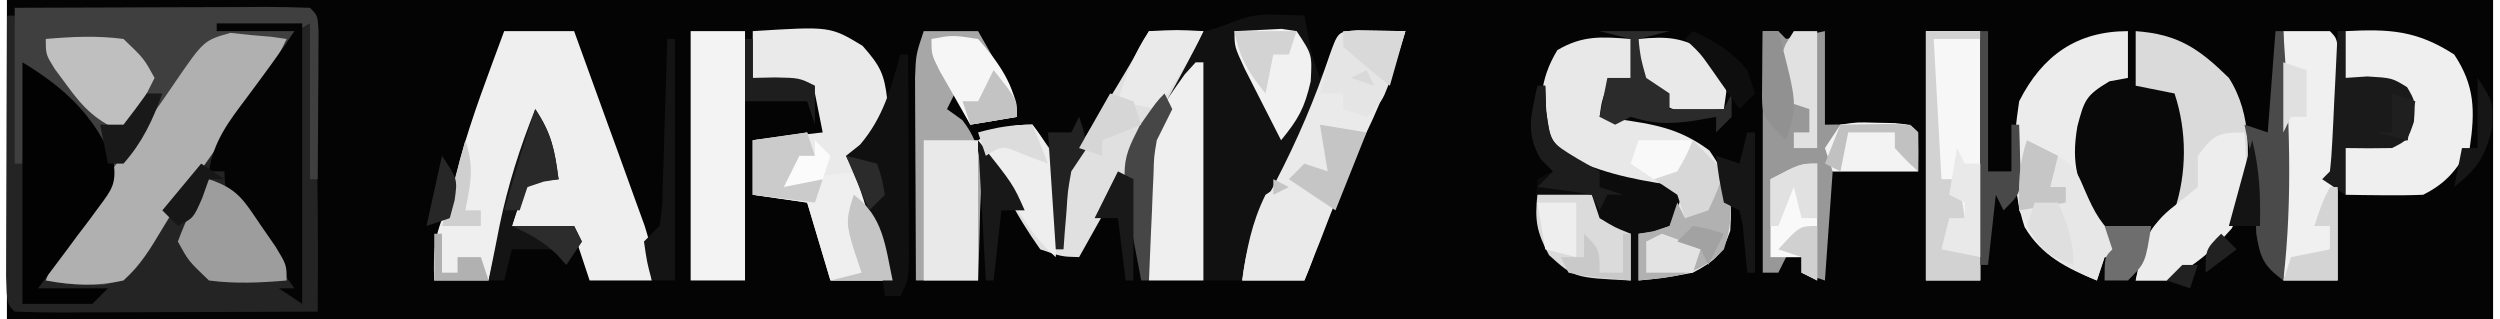
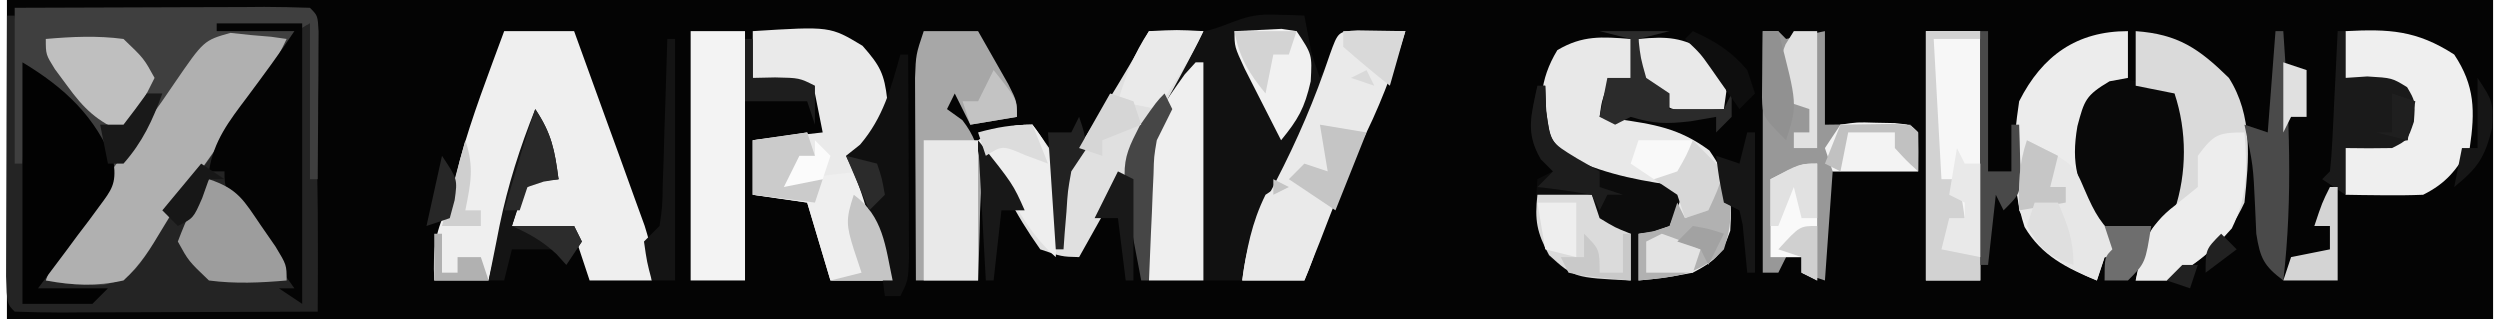
<svg xmlns="http://www.w3.org/2000/svg" width="180px" height="23px" viewBox="0 0 179 23">
  <rect x="0" y="0" width="179" height="23" fill="#808080" stroke="none" />
  <g id="surface1">
    <path style=" stroke:none;fill-rule:nonzero;fill:rgb(1.569%,1.569%,1.569%);fill-opacity:1;" d="M 0 0 C 59.07 0 118.141 0 179 0 C 179 7.59 179 15.18 179 23 C 119.93 23 60.859 23 0 23 C 0 15.41 0 7.82 0 0 Z M 0 0 " />
    <path style=" stroke:none;fill-rule:nonzero;fill:rgb(6.667%,6.667%,6.667%);fill-opacity:1;" d="M 91.004 1.051 C 91.68 1.066 91.68 1.066 92.375 1.082 C 92.891 1.102 92.891 1.102 93.414 1.121 C 93.496 1.551 93.578 1.977 93.66 2.418 C 93.953 3.973 93.953 3.973 94.535 5.609 C 95.09 4.5 95.641 3.387 96.211 2.242 C 97.688 2.242 99.164 2.242 100.688 2.242 C 99.797 5.172 98.766 7.883 97.355 10.598 C 96.27 12.801 95.422 15.102 94.535 17.391 C 94.164 18.316 93.797 19.242 93.414 20.195 C 89.723 20.195 86.031 20.195 82.227 20.195 C 82.211 17.766 82.211 17.766 82.191 15.285 C 82.188 14.781 82.184 14.273 82.176 13.75 C 82.176 13.348 82.176 12.941 82.172 12.527 C 82.168 11.91 82.168 11.91 82.164 11.277 C 82.23 10.07 82.457 9.016 82.789 7.855 C 82.57 8.293 82.355 8.734 82.133 9.188 C 80.57 12.352 78.984 15.473 77.195 18.512 C 75.945 18.48 75.945 18.48 74.398 17.953 C 73.457 16.621 72.719 15.422 71.984 13.988 C 71.785 13.617 71.582 13.246 71.375 12.863 C 70.883 11.945 70.402 11.023 69.922 10.098 C 71.402 9.277 72.102 8.977 73.836 8.977 C 75.062 10.66 75.062 10.66 76.074 12.34 C 78.207 9.02 80.312 5.699 82.227 2.242 C 83.34 2.281 84.449 2.316 85.559 2.352 C 87.656 2.152 88.727 0.984 91.004 1.051 Z M 91.004 1.051 " />
    <path style=" stroke:none;fill-rule:nonzero;fill:rgb(14.118%,14.118%,14.118%);fill-opacity:1;" d="M 0 1.121 C 0.184 1.121 0.371 1.121 0.559 1.121 C 0.594 1.645 0.629 2.164 0.664 2.699 C 0.93 4.57 0.93 4.57 2.414 5.363 C 3.156 5.762 3.156 5.762 3.914 6.172 C 7.727 10.539 7.727 10.539 7.832 12.902 C 7.051 14.258 6.273 15.445 5.348 16.688 C 5.105 17.027 4.863 17.363 4.613 17.711 C 4.016 18.543 3.406 19.371 2.797 20.195 C 4.84 20.457 6.453 20.352 8.391 19.633 C 10.145 17.758 11.414 15.629 12.734 13.438 C 13.969 11.48 15.363 9.641 16.746 7.785 C 18.766 5.047 18.766 5.047 20.695 2.242 C 18.852 2.242 17.004 2.242 15.102 2.242 C 15.102 2.059 15.102 1.875 15.102 1.684 C 17.316 1.684 19.535 1.684 21.816 1.684 C 21.914 3.355 22.004 5.023 22.094 6.695 C 22.121 7.152 22.148 7.605 22.176 8.074 C 22.43 12.863 22.398 17.648 22.375 22.438 C 19.277 22.453 16.184 22.465 13.086 22.469 C 12.031 22.473 10.977 22.477 9.922 22.48 C 8.41 22.488 6.898 22.492 5.387 22.492 C 4.91 22.496 4.438 22.5 3.949 22.504 C 2.82 22.504 1.688 22.473 0.559 22.438 C 0 21.879 0 21.879 -0.062 19.91 C -0.062 19.035 -0.059 18.16 -0.055 17.281 C -0.055 16.824 -0.055 16.363 -0.051 15.891 C -0.051 14.414 -0.043 12.941 -0.035 11.465 C -0.031 10.469 -0.031 9.469 -0.027 8.473 C -0.02 6.023 -0.012 3.57 0 1.121 Z M 0 1.121 " />
    <path style=" stroke:none;fill-rule:nonzero;fill:rgb(24.706%,24.706%,24.706%);fill-opacity:1;" d="M 0.559 0.562 C 3.578 0.547 6.594 0.535 9.609 0.531 C 10.637 0.527 11.664 0.523 12.691 0.52 C 14.164 0.512 15.637 0.508 17.109 0.508 C 17.574 0.504 18.035 0.5 18.512 0.496 C 19.613 0.496 20.715 0.527 21.816 0.562 C 22.375 1.121 22.375 1.121 22.438 2.266 C 22.438 2.758 22.434 3.25 22.43 3.754 C 22.43 4.285 22.426 4.812 22.426 5.359 C 22.418 6.195 22.418 6.195 22.41 7.047 C 22.406 7.605 22.406 8.164 22.402 8.742 C 22.395 10.129 22.387 11.516 22.375 12.902 C 22.191 12.902 22.004 12.902 21.816 12.902 C 21.816 9.199 21.816 5.496 21.816 1.684 C 20.383 2.402 20.262 3.059 19.578 4.488 C 19.074 5.242 18.551 5.984 18.016 6.719 C 17.711 7.141 17.406 7.559 17.094 7.992 C 16.434 8.891 15.777 9.789 15.117 10.688 C 13.367 13.078 11.762 15.477 10.242 18.02 C 9.176 19.598 8.785 20.105 6.914 20.527 C 5.492 20.543 4.195 20.449 2.797 20.195 C 3.434 18.145 4.375 16.801 5.734 15.18 C 7.164 13.383 7.164 13.383 7.062 11.078 C 6.152 9.535 5.234 8.492 3.914 7.293 C 3.547 6.738 3.176 6.184 2.797 5.609 C 1.457 6.953 1.488 7.48 1.328 9.328 C 1.285 9.785 1.246 10.242 1.203 10.715 C 1.16 11.242 1.16 11.242 1.117 11.781 C 0.934 11.781 0.75 11.781 0.559 11.781 C 0.559 8.078 0.559 4.375 0.559 0.562 Z M 0.559 0.562 " />
    <path style=" stroke:none;fill-rule:nonzero;fill:rgb(93.725%,93.725%,93.725%);fill-opacity:1;" d="M 35.801 2.242 C 37.461 2.242 39.121 2.242 40.836 2.242 C 41.637 4.438 42.434 6.633 43.223 8.832 C 43.496 9.578 43.766 10.324 44.039 11.07 C 44.43 12.145 44.816 13.219 45.203 14.297 C 45.438 14.941 45.672 15.59 45.914 16.254 C 46.43 17.953 46.43 17.953 46.43 20.195 C 44.953 20.195 43.477 20.195 41.953 20.195 C 41.582 19.086 41.215 17.973 40.836 16.828 C 39.359 16.645 37.883 16.461 36.359 16.27 C 36.73 15.156 37.098 14.047 37.477 12.902 C 38.215 12.902 38.953 12.902 39.715 12.902 C 39.348 11.793 38.977 10.68 38.598 9.535 C 36.449 12.766 35.578 16.449 34.68 20.195 C 33.391 20.195 32.098 20.195 30.766 20.195 C 30.66 17.902 30.828 16.59 31.883 14.586 C 32.129 13.57 32.371 12.555 32.609 11.539 C 33.473 8.383 34.672 5.316 35.801 2.242 Z M 35.801 2.242 " />
    <path style=" stroke:none;fill-rule:nonzero;fill:rgb(91.765%,91.765%,91.765%);fill-opacity:1;" d="M 53.699 2.242 C 59.27 1.891 59.27 1.891 61.602 3.297 C 62.852 4.715 63.176 5.301 63.383 7.188 C 63.172 9.363 62.445 10.211 60.973 11.781 C 61.227 12.336 61.48 12.891 61.742 13.465 C 62.688 15.664 63.238 17.863 63.77 20.195 C 62.293 20.195 60.816 20.195 59.293 20.195 C 58.738 18.344 58.188 16.492 57.617 14.586 C 56.324 14.398 55.031 14.215 53.699 14.023 C 53.699 12.73 53.699 11.434 53.699 10.098 C 56.191 9.82 56.191 9.82 58.734 9.535 C 58.551 8.609 58.363 7.684 58.176 6.73 C 56.699 6.363 55.223 5.992 53.699 5.609 C 53.699 4.5 53.699 3.387 53.699 2.242 Z M 53.699 2.242 " />
    <path style=" stroke:none;fill-rule:nonzero;fill:rgb(69.02%,69.02%,69.02%);fill-opacity:1;" d="M 16.094 2.367 C 16.816 2.445 16.816 2.445 17.551 2.523 C 18.039 2.566 18.527 2.605 19.031 2.648 C 19.578 2.727 19.578 2.727 20.137 2.805 C 19.398 4.363 18.578 5.754 17.578 7.156 C 17.301 7.551 17.02 7.945 16.734 8.352 C 16.129 9.199 15.523 10.047 14.914 10.891 C 13.605 12.719 12.344 14.523 11.191 16.457 C 10.336 17.891 9.625 19.074 8.391 20.195 C 6.441 20.637 4.754 20.551 2.797 20.195 C 3.5 18.277 4.297 16.711 5.496 15.066 C 5.809 14.641 6.117 14.211 6.434 13.773 C 6.758 13.336 7.078 12.898 7.41 12.445 C 7.883 11.801 7.883 11.801 8.363 11.141 C 8.988 10.277 9.621 9.418 10.258 8.562 C 10.879 7.715 11.48 6.855 12.066 5.98 C 14.172 2.91 14.172 2.91 16.094 2.367 Z M 16.094 2.367 " />
    <path style=" stroke:none;fill-rule:nonzero;fill:rgb(90.98%,90.98%,90.98%);fill-opacity:1;" d="M 116.91 2.805 C 116.91 3.73 116.91 4.656 116.91 5.609 C 116.355 5.793 115.801 5.98 115.23 6.172 C 114.82 7.301 114.82 7.301 114.672 8.414 C 115.082 8.465 115.496 8.512 115.918 8.562 C 118.566 8.945 120.391 9.215 122.574 10.832 C 123.996 12.879 124.25 14.164 124.078 16.617 C 123.488 18.34 122.988 18.789 121.383 19.633 C 119.285 20.02 119.285 20.02 117.469 20.195 C 117.469 19.086 117.469 17.973 117.469 16.828 C 118.207 16.645 118.945 16.461 119.707 16.27 C 119.891 15.527 120.074 14.789 120.266 14.023 C 119.812 13.93 119.363 13.832 118.895 13.734 C 112.332 12.242 112.332 12.242 110.758 10.098 C 110.266 7.66 110.328 5.75 111.629 3.609 C 113.453 2.531 114.832 2.645 116.91 2.805 Z M 116.91 2.805 " />
    <path style=" stroke:none;fill-rule:nonzero;fill:rgb(59.608%,59.608%,59.608%);fill-opacity:1;" d="M 126.418 2.242 C 126.789 2.242 127.156 2.242 127.539 2.242 C 127.723 2.43 127.906 2.613 128.098 2.805 C 129.02 2.621 129.941 2.434 130.895 2.242 C 130.895 4.465 130.895 6.688 130.895 8.977 C 132.398 8.957 132.398 8.957 133.934 8.941 C 134.973 8.93 136.012 8.934 137.047 8.977 C 137.605 9.535 137.605 9.535 137.605 12.34 C 135.574 12.34 133.547 12.34 131.453 12.34 C 131.27 14.934 131.082 17.523 130.895 20.195 C 130.34 20.012 129.785 19.824 129.215 19.633 C 129.215 19.266 129.215 18.895 129.215 18.512 C 128.848 18.512 128.477 18.512 128.098 18.512 C 127.914 18.883 127.727 19.254 127.539 19.633 C 127.168 19.633 126.801 19.633 126.418 19.633 C 126.418 13.895 126.418 8.156 126.418 2.242 Z M 126.418 2.242 " />
    <path style=" stroke:none;fill-rule:nonzero;fill:rgb(65.49%,65.49%,65.49%);fill-opacity:1;" d="M 66.008 2.242 C 67.297 2.242 68.59 2.242 69.922 2.242 C 70.391 3.059 70.855 3.879 71.32 4.699 C 71.578 5.152 71.84 5.609 72.105 6.078 C 72.719 7.293 72.719 7.293 72.719 8.414 C 71.609 8.602 70.504 8.785 69.363 8.977 C 68.992 8.234 68.625 7.496 68.242 6.73 C 68.059 7.102 67.875 7.473 67.684 7.855 C 68.051 8.117 68.418 8.379 68.793 8.652 C 70.457 10.785 70.168 12.66 70.062 15.285 C 70.051 15.758 70.043 16.23 70.031 16.715 C 70.004 17.875 69.965 19.035 69.922 20.195 C 68.445 20.195 66.969 20.195 65.445 20.195 C 65.434 17.91 65.422 15.625 65.418 13.336 C 65.414 12.559 65.41 11.781 65.406 11.004 C 65.398 9.887 65.395 8.77 65.391 7.648 C 65.391 6.977 65.387 6.305 65.383 5.609 C 65.445 3.926 65.445 3.926 66.008 2.242 Z M 66.008 2.242 " />
    <path style=" stroke:none;fill-rule:nonzero;fill:rgb(91.765%,91.765%,91.765%);fill-opacity:1;" d="M 97.246 2.188 C 98.395 2.207 99.539 2.227 100.688 2.242 C 99.797 5.172 98.766 7.883 97.355 10.598 C 96.27 12.801 95.422 15.102 94.535 17.391 C 94.164 18.324 93.789 19.262 93.414 20.195 C 91.938 20.195 90.461 20.195 88.941 20.195 C 89.25 17.469 90.07 15.492 91.352 13.078 C 92.902 10.098 94.176 7.129 95.246 3.934 C 95.848 2.262 95.848 2.262 97.246 2.188 Z M 97.246 2.188 " />
    <path style=" stroke:none;fill-rule:nonzero;fill:rgb(3.529%,3.529%,3.529%);fill-opacity:1;" d="M 154.109 5.996 C 156.066 6.73 156.066 6.73 156.871 7.645 C 157.516 10.379 157.594 12.586 156.414 15.109 C 155.508 16.27 155.508 16.27 154.387 16.828 C 153.777 17.914 153.777 17.914 153.27 19.074 C 153.086 19.445 152.898 19.812 152.711 20.195 C 152.156 20.195 151.602 20.195 151.031 20.195 C 151.031 18.512 151.031 18.512 151.59 17.953 C 151.336 17.617 151.082 17.281 150.82 16.934 C 148.793 14.195 148.793 14.195 148.793 11.781 C 148.055 11.594 147.316 11.41 146.555 11.219 C 147.293 11.219 148.031 11.219 148.793 11.219 C 148.746 10.805 148.703 10.387 148.652 9.957 C 148.793 8.414 148.793 8.414 149.844 7.152 C 151.797 5.539 151.797 5.539 154.109 5.996 Z M 154.109 5.996 " />
    <path style=" stroke:none;fill-rule:nonzero;fill:rgb(87.843%,87.843%,87.843%);fill-opacity:1;" d="M 82.227 2.242 C 83.52 2.242 84.812 2.242 86.145 2.242 C 85.422 3.715 84.668 5.16 83.871 6.59 C 83.633 7.023 83.391 7.453 83.145 7.895 C 81.164 11.438 79.18 14.977 77.195 18.512 C 75.945 18.48 75.945 18.48 74.398 17.953 C 73.457 16.621 72.719 15.422 71.984 13.988 C 71.785 13.617 71.582 13.246 71.375 12.863 C 70.883 11.945 70.402 11.023 69.922 10.098 C 71.402 9.277 72.102 8.977 73.836 8.977 C 75.062 10.66 75.062 10.66 76.074 12.34 C 78.207 9.02 80.312 5.699 82.227 2.242 Z M 82.227 2.242 " />
    <path style=" stroke:none;fill-rule:nonzero;fill:rgb(85.49%,85.49%,85.49%);fill-opacity:1;" d="M 153.27 2.242 C 156.316 2.461 157.816 3.488 159.98 5.609 C 161.715 8.336 161.434 11.473 161.102 14.586 C 159.824 17.336 158.152 18.758 155.508 20.195 C 154.77 20.195 154.031 20.195 153.27 20.195 C 154.176 16.41 154.176 16.41 156.066 15.145 C 156.961 12.453 156.969 9.445 156.066 6.73 C 155.145 6.547 154.219 6.363 153.27 6.172 C 153.27 4.875 153.27 3.578 153.27 2.242 Z M 153.27 2.242 " />
    <path style=" stroke:none;fill-rule:nonzero;fill:rgb(92.549%,92.549%,92.549%);fill-opacity:1;" d="M 152.711 2.242 C 152.711 3.355 152.711 4.465 152.711 5.609 C 152.27 5.691 151.832 5.773 151.383 5.855 C 149.668 6.875 149.57 7.219 149.074 9.082 C 148.598 11.84 149.082 13.305 150.473 15.707 C 151.355 16.691 151.355 16.691 152.148 17.391 C 152.148 17.762 152.148 18.129 152.148 18.512 C 151.781 18.512 151.41 18.512 151.031 18.512 C 150.848 19.066 150.66 19.621 150.473 20.195 C 148.316 19.312 146.492 18.41 145.27 16.344 C 144.305 13.402 144.41 10.32 144.879 7.293 C 146.539 4 149.035 2.242 152.711 2.242 Z M 152.711 2.242 " />
    <path style=" stroke:none;fill-rule:nonzero;fill:rgb(93.725%,93.725%,93.725%);fill-opacity:1;" d="M 168.371 2.242 C 171.508 2.082 173.477 2.168 176.203 3.926 C 177.703 6.18 177.711 8.008 177.32 10.66 C 176.32 12.27 175.652 13.18 173.965 14.023 C 173.012 14.062 172.055 14.07 171.098 14.059 C 170.59 14.055 170.082 14.051 169.555 14.043 C 168.969 14.035 168.969 14.035 168.371 14.023 C 168.371 12.914 168.371 11.805 168.371 10.66 C 169.848 10.473 171.324 10.289 172.848 10.098 C 172.941 8.742 172.941 8.742 172.848 7.293 C 171.41 5.855 170.344 5.867 168.371 5.609 C 168.371 4.5 168.371 3.387 168.371 2.242 Z M 168.371 2.242 " />
    <path style=" stroke:none;fill-rule:nonzero;fill:rgb(1.569%,1.569%,1.569%);fill-opacity:1;" d="M 15.102 1.684 C 17.133 1.684 19.164 1.684 21.258 1.684 C 21.258 8.348 21.258 15.012 21.258 21.879 C 20.703 21.508 20.148 21.137 19.578 20.758 C 19.949 20.758 20.316 20.758 20.695 20.758 C 20.332 20.242 19.969 19.73 19.594 19.199 C 19.125 18.527 18.652 17.852 18.18 17.18 C 17.941 16.84 17.699 16.504 17.453 16.156 C 15.664 13.59 15.664 13.59 15.664 12.34 C 15.293 12.34 14.926 12.34 14.543 12.34 C 14.883 10.129 15.98 8.742 17.305 6.977 C 18.469 5.414 19.617 3.867 20.695 2.242 C 18.852 2.242 17.004 2.242 15.102 2.242 C 15.102 2.059 15.102 1.875 15.102 1.684 Z M 15.102 1.684 " />
    <path style=" stroke:none;fill-rule:nonzero;fill:rgb(96.863%,96.863%,96.863%);fill-opacity:1;" d="M 138.164 2.242 C 139.457 2.242 140.75 2.242 142.082 2.242 C 142.082 8.168 142.082 14.09 142.082 20.195 C 140.789 20.195 139.496 20.195 138.164 20.195 C 138.164 14.27 138.164 8.348 138.164 2.242 Z M 138.164 2.242 " />
    <path style=" stroke:none;fill-rule:nonzero;fill:rgb(95.294%,95.294%,95.294%);fill-opacity:1;" d="M 49.227 2.242 C 50.516 2.242 51.809 2.242 53.141 2.242 C 53.141 8.168 53.141 14.09 53.141 20.195 C 51.848 20.195 50.555 20.195 49.227 20.195 C 49.227 14.27 49.227 8.348 49.227 2.242 Z M 49.227 2.242 " />
    <path style=" stroke:none;fill-rule:nonzero;fill:rgb(0.784%,0.784%,0.784%);fill-opacity:1;" d="M 1.117 4.488 C 4.133 6.301 6.406 8.391 7.695 11.766 C 7.871 13.234 7.539 13.668 6.664 14.84 C 6.281 15.359 6.281 15.359 5.891 15.891 C 5.621 16.246 5.348 16.602 5.07 16.969 C 4.801 17.332 4.531 17.699 4.254 18.074 C 3.586 18.973 2.914 19.863 2.238 20.758 C 3.898 20.758 5.559 20.758 7.273 20.758 C 6.902 21.125 6.535 21.496 6.152 21.879 C 4.492 21.879 2.832 21.879 1.117 21.879 C 1.117 16.141 1.117 10.402 1.117 4.488 Z M 1.117 4.488 " />
-     <path style=" stroke:none;fill-rule:nonzero;fill:rgb(94.118%,94.118%,94.118%);fill-opacity:1;" d="M 163.898 2.242 C 165.004 2.242 166.113 2.242 167.254 2.242 C 167.812 2.805 167.812 2.805 167.867 4.906 C 167.863 5.785 167.855 6.66 167.848 7.539 C 167.844 7.98 167.844 8.426 167.84 8.879 C 167.832 10.035 167.824 11.188 167.812 12.34 C 167.812 12.711 167.812 13.082 167.812 13.465 C 167.812 15.707 167.812 17.953 167.812 20.195 C 166.52 20.195 165.227 20.195 163.898 20.195 C 163.898 14.27 163.898 8.348 163.898 2.242 Z M 163.898 2.242 " />
    <path style=" stroke:none;fill-rule:nonzero;fill:rgb(4.706%,4.706%,4.706%);fill-opacity:1;" d="M 110.195 6.172 C 110.383 6.172 110.566 6.172 110.758 6.172 C 110.781 6.773 110.801 7.375 110.824 7.992 C 111.129 10.148 111.129 10.148 112.645 11.395 C 115.309 12.641 117.926 13.07 120.824 13.465 C 120.34 14.836 120.34 14.836 119.707 16.27 C 118.516 16.723 118.516 16.723 117.469 16.828 C 117.469 17.941 117.469 19.051 117.469 20.195 C 112.98 20.09 112.98 20.09 111 18.441 C 110.023 16.477 110.027 15.07 110.195 12.902 C 110.566 12.719 110.934 12.531 111.316 12.34 C 111.027 12.051 110.738 11.762 110.441 11.465 C 109.316 9.555 109.75 8.285 110.195 6.172 Z M 110.195 6.172 " />
    <path style=" stroke:none;fill-rule:nonzero;fill:rgb(93.725%,93.725%,93.725%);fill-opacity:1;" d="M 85.586 4.488 C 85.77 4.488 85.953 4.488 86.145 4.488 C 86.145 9.672 86.145 14.855 86.145 20.195 C 84.852 20.195 83.559 20.195 82.227 20.195 C 81.621 9.832 81.621 9.832 84.797 5.359 C 85.055 5.07 85.316 4.785 85.586 4.488 Z M 85.586 4.488 " />
    <path style=" stroke:none;fill-rule:nonzero;fill:rgb(93.725%,93.725%,93.725%);fill-opacity:1;" d="M 57.617 9.535 C 57.801 10.094 57.984 10.648 58.176 11.219 C 57.621 11.773 57.066 12.332 56.496 12.902 C 58.988 12.625 58.988 12.625 61.531 12.34 C 61.906 13.438 62.277 14.539 62.648 15.637 C 62.859 16.25 63.066 16.859 63.277 17.492 C 63.77 19.074 63.77 19.074 63.77 20.195 C 62.293 20.195 60.816 20.195 59.293 20.195 C 58.738 18.344 58.188 16.492 57.617 14.586 C 56.324 14.398 55.031 14.215 53.699 14.023 C 53.699 12.73 53.699 11.434 53.699 10.098 C 55.637 9.82 55.637 9.82 57.617 9.535 Z M 57.617 9.535 " />
    <path style=" stroke:none;fill-rule:nonzero;fill:rgb(91.373%,91.373%,91.373%);fill-opacity:1;" d="M 66.008 10.098 C 67.297 10.098 68.59 10.098 69.922 10.098 C 69.922 13.43 69.922 16.762 69.922 20.195 C 68.629 20.195 67.336 20.195 66.008 20.195 C 66.008 16.863 66.008 13.531 66.008 10.098 Z M 66.008 10.098 " />
    <path style=" stroke:none;fill-rule:nonzero;fill:rgb(92.941%,92.941%,92.941%);fill-opacity:1;" d="M 161.102 9.535 C 161.309 12.148 161.359 14.055 160.191 16.445 C 158.746 18.086 157.426 19.152 155.508 20.195 C 154.77 20.195 154.031 20.195 153.27 20.195 C 153.754 17.707 154.082 16.312 156.137 14.762 C 156.668 14.332 157.195 13.906 157.742 13.465 C 157.742 12.723 157.742 11.984 157.742 11.219 C 158.875 9.707 159.152 9.535 161.102 9.535 Z M 161.102 9.535 " />
    <path style=" stroke:none;fill-rule:nonzero;fill:rgb(6.275%,6.275%,6.275%);fill-opacity:1;" d="M 64.328 3.926 C 64.512 3.926 64.699 3.926 64.887 3.926 C 64.902 6.223 64.91 8.52 64.918 10.816 C 64.922 11.598 64.926 12.379 64.93 13.16 C 64.938 14.281 64.938 15.406 64.941 16.527 C 64.945 17.203 64.949 17.879 64.949 18.574 C 64.887 20.195 64.887 20.195 64.328 21.316 C 63.957 21.316 63.59 21.316 63.211 21.316 C 63.152 20.879 63.094 20.438 63.035 19.984 C 62.477 17.023 61.762 13.926 60.414 11.219 C 60.746 10.953 61.082 10.688 61.426 10.414 C 63.094 8.457 63.641 6.375 64.328 3.926 Z M 64.328 3.926 " />
    <path style=" stroke:none;fill-rule:nonzero;fill:rgb(90.588%,90.588%,90.588%);fill-opacity:1;" d="M 145.438 10.098 C 148.793 11.781 148.793 11.781 149.598 13.672 C 150.359 15.441 150.793 16.16 152.148 17.391 C 152.148 17.762 152.148 18.129 152.148 18.512 C 151.781 18.512 151.41 18.512 151.031 18.512 C 150.848 19.066 150.66 19.621 150.473 20.195 C 147.648 19.035 146.27 17.887 144.879 15.145 C 144.684 13.172 144.812 11.977 145.438 10.098 Z M 145.438 10.098 " />
    <path style=" stroke:none;fill-rule:nonzero;fill:rgb(61.569%,61.569%,61.569%);fill-opacity:1;" d="M 14.543 12.902 C 16.648 13.605 17.047 14.422 18.285 16.234 C 18.809 16.988 18.809 16.988 19.34 17.758 C 20.137 19.074 20.137 19.074 20.137 20.195 C 18.246 20.359 16.43 20.445 14.543 20.195 C 13.074 18.793 13.074 18.793 12.305 17.391 C 12.934 15.723 13.551 14.398 14.543 12.902 Z M 14.543 12.902 " />
    <path style=" stroke:none;fill-rule:nonzero;fill:rgb(74.902%,74.902%,74.902%);fill-opacity:1;" d="M 2.797 2.805 C 4.688 2.641 6.504 2.555 8.391 2.805 C 9.859 4.207 9.859 4.207 10.629 5.609 C 9.953 7.008 9.254 8.234 8.391 9.535 C 6.492 8.742 5.539 7.828 4.336 6.172 C 4.043 5.777 3.754 5.383 3.453 4.98 C 2.797 3.926 2.797 3.926 2.797 2.805 Z M 2.797 2.805 " />
    <path style=" stroke:none;fill-rule:nonzero;fill:rgb(91.765%,91.765%,91.765%);fill-opacity:1;" d="M 92.297 12.902 C 93.801 13.395 93.801 13.395 95.094 14.023 C 94.785 16.238 94.316 18.148 93.414 20.195 C 91.938 20.195 90.461 20.195 88.941 20.195 C 89.246 17.988 89.621 16.027 90.617 14.023 C 91.172 13.652 91.727 13.285 92.297 12.902 Z M 92.297 12.902 " />
    <path style=" stroke:none;fill-rule:nonzero;fill:rgb(10.196%,10.196%,10.196%);fill-opacity:1;" d="M 167.812 2.242 C 167.996 2.242 168.184 2.242 168.371 2.242 C 168.371 3.355 168.371 4.465 168.371 5.609 C 168.891 5.574 169.41 5.539 169.945 5.504 C 171.727 5.609 171.727 5.609 172.812 6.277 C 173.406 7.293 173.406 7.293 173.301 8.766 C 172.848 10.098 172.848 10.098 171.727 10.66 C 170.609 10.68 169.492 10.684 168.371 10.66 C 168.371 11.77 168.371 12.879 168.371 14.023 C 167.816 13.652 167.266 13.285 166.695 12.902 C 166.879 12.719 167.062 12.531 167.254 12.34 C 167.34 11.59 167.395 10.832 167.43 10.078 C 167.465 9.398 167.465 9.398 167.5 8.703 C 167.523 8.227 167.547 7.75 167.566 7.258 C 167.594 6.777 167.617 6.301 167.641 5.805 C 167.699 4.617 167.758 3.43 167.812 2.242 Z M 167.812 2.242 " />
    <path style=" stroke:none;fill-rule:nonzero;fill:rgb(85.882%,85.882%,85.882%);fill-opacity:1;" d="M 110.195 14.023 C 111.488 14.023 112.781 14.023 114.113 14.023 C 114.297 14.578 114.48 15.137 114.672 15.707 C 115.789 16.387 115.789 16.387 116.91 16.828 C 116.91 17.941 116.91 19.051 116.91 20.195 C 112.828 19.992 112.828 19.992 111.035 18.371 C 110.145 16.734 109.988 15.855 110.195 14.023 Z M 110.195 14.023 " />
    <path style=" stroke:none;fill-rule:nonzero;fill:rgb(69.412%,69.412%,69.412%);fill-opacity:1;" d="M 123.621 12.902 C 124.242 14.766 124.242 16.078 123.621 17.953 C 121.867 19.848 119.957 19.953 117.469 20.195 C 117.469 19.086 117.469 17.973 117.469 16.828 C 117.828 16.77 118.184 16.715 118.551 16.652 C 118.934 16.527 119.312 16.398 119.707 16.27 C 119.891 15.715 120.074 15.156 120.266 14.586 C 120.449 14.957 120.637 15.324 120.824 15.707 C 121.195 15.523 121.562 15.336 121.945 15.145 C 121.758 14.777 121.574 14.406 121.383 14.023 C 122.121 13.652 122.859 13.285 123.621 12.902 Z M 123.621 12.902 " />
    <path style=" stroke:none;fill-rule:nonzero;fill:rgb(82.353%,82.353%,82.353%);fill-opacity:1;" d="M 138.164 2.242 C 139.457 2.242 140.75 2.242 142.082 2.242 C 142.082 2.43 142.082 2.613 142.082 2.805 C 140.973 2.805 139.867 2.805 138.727 2.805 C 138.91 6.137 139.094 9.469 139.285 12.902 C 139.652 12.902 140.023 12.902 140.402 12.902 C 140.754 14.234 140.754 14.234 140.961 15.707 C 140.594 16.078 140.223 16.449 139.844 16.828 C 140.398 17.195 140.398 17.195 140.961 17.566 C 141.332 17.879 141.699 18.191 142.082 18.512 C 142.082 19.066 142.082 19.621 142.082 20.195 C 140.789 20.195 139.496 20.195 138.164 20.195 C 138.164 14.27 138.164 8.348 138.164 2.242 Z M 138.164 2.242 " />
    <path style=" stroke:none;fill-rule:nonzero;fill:rgb(93.333%,93.333%,93.333%);fill-opacity:1;" d="M 73.836 8.977 C 75.504 11.074 75.707 12.688 75.621 15.32 C 75.605 15.922 75.59 16.52 75.574 17.137 C 75.555 17.59 75.535 18.047 75.516 18.512 C 73.836 17.035 72.875 15.293 71.773 13.359 C 71.426 12.75 71.078 12.141 70.719 11.512 C 70.457 11.043 70.191 10.578 69.922 10.098 C 71.402 9.277 72.102 8.977 73.836 8.977 Z M 73.836 8.977 " />
    <path style=" stroke:none;fill-rule:nonzero;fill:rgb(94.51%,94.51%,94.51%);fill-opacity:1;" d="M 88.383 2.242 C 89.098 2.211 89.812 2.176 90.547 2.141 C 91.152 2.109 91.152 2.109 91.77 2.078 C 92.129 2.133 92.484 2.188 92.855 2.242 C 93.977 3.926 93.977 3.926 93.871 5.855 C 93.426 7.809 92.965 8.59 91.738 10.098 C 91.176 9 90.617 7.902 90.059 6.801 C 89.594 5.883 89.594 5.883 89.117 4.949 C 88.383 3.367 88.383 3.367 88.383 2.242 Z M 88.383 2.242 " />
    <path style=" stroke:none;fill-rule:nonzero;fill:rgb(7.843%,7.843%,7.843%);fill-opacity:1;" d="M 38.039 7.855 C 39.227 9.641 39.438 10.809 39.715 12.902 C 39.371 12.938 39.023 12.973 38.668 13.008 C 37.324 13.367 37.324 13.367 36.777 14.902 C 36.641 15.352 36.504 15.805 36.359 16.27 C 37.836 16.27 39.312 16.27 40.836 16.27 C 41.02 16.637 41.203 17.008 41.395 17.391 C 41.023 17.945 40.656 18.5 40.273 19.074 C 40.273 18.703 40.273 18.332 40.273 17.953 C 38.984 17.953 37.691 17.953 36.359 17.953 C 36.176 18.691 35.988 19.434 35.801 20.195 C 35.43 20.195 35.062 20.195 34.68 20.195 C 34.863 19.258 35.051 18.324 35.242 17.391 C 35.316 17.012 35.391 16.629 35.469 16.238 C 36.074 13.309 36.93 10.629 38.039 7.855 Z M 38.039 7.855 " />
-     <path style=" stroke:none;fill-rule:nonzero;fill:rgb(89.804%,89.804%,89.804%);fill-opacity:1;" d="M 97.246 2.188 C 98.395 2.207 99.539 2.227 100.688 2.242 C 100.434 3.062 100.18 3.883 99.918 4.699 C 99.777 5.152 99.633 5.609 99.484 6.078 C 99.008 7.293 99.008 7.293 97.891 8.414 C 97.336 8.23 96.781 8.043 96.211 7.855 C 96.211 7.484 96.211 7.113 96.211 6.73 C 95.66 6.73 95.105 6.73 94.535 6.73 C 95.75 2.27 95.75 2.27 97.246 2.188 Z M 97.246 2.188 " />
    <path style=" stroke:none;fill-rule:nonzero;fill:rgb(91.373%,91.373%,91.373%);fill-opacity:1;" d="M 117.469 2.805 C 119.555 2.609 120.602 2.672 122.434 3.75 C 123.621 5.047 123.621 5.047 123.797 6.59 C 123.711 7.215 123.711 7.215 123.621 7.855 C 120.098 8.125 120.098 8.125 118.344 6.906 C 117.324 5.395 117.27 4.594 117.469 2.805 Z M 117.469 2.805 " />
-     <path style=" stroke:none;fill-rule:nonzero;fill:rgb(96.471%,96.471%,96.471%);fill-opacity:1;" d="M 66.566 2.805 C 68.07 2.523 68.07 2.523 69.922 2.805 C 71.309 4.375 72.719 6.262 72.719 8.414 C 71.609 8.602 70.504 8.785 69.363 8.977 C 68.895 8.16 68.43 7.34 67.965 6.52 C 67.574 5.84 67.574 5.84 67.176 5.141 C 66.566 3.926 66.566 3.926 66.566 2.805 Z M 66.566 2.805 " />
    <path style=" stroke:none;fill-rule:nonzero;fill:rgb(97.647%,97.647%,97.647%);fill-opacity:1;" d="M 130.336 11.781 C 130.336 14.559 130.336 17.336 130.336 20.195 C 129.965 20.012 129.598 19.824 129.215 19.633 C 129.215 19.266 129.215 18.895 129.215 18.512 C 128.477 18.512 127.738 18.512 126.977 18.512 C 126.977 16.66 126.977 14.809 126.977 12.902 C 129.215 11.781 129.215 11.781 130.336 11.781 Z M 130.336 11.781 " />
    <path style=" stroke:none;fill-rule:nonzero;fill:rgb(16.863%,16.863%,16.863%);fill-opacity:1;" d="M 114.672 2.242 C 116.332 2.242 117.996 2.242 119.707 2.242 C 118.969 2.43 118.23 2.613 117.469 2.805 C 117.621 4.172 117.621 4.172 118.027 5.609 C 118.582 5.98 119.137 6.352 119.707 6.73 C 119.707 7.102 119.707 7.473 119.707 7.855 C 121 7.855 122.289 7.855 123.621 7.855 C 123.805 7.484 123.992 7.113 124.18 6.73 C 124.18 7.285 124.18 7.844 124.18 8.414 C 123.812 8.785 123.441 9.156 123.062 9.535 C 123.062 9.168 123.062 8.797 123.062 8.414 C 122.461 8.52 121.863 8.621 121.246 8.73 C 119.426 8.941 118.586 8.914 116.91 8.414 C 116.355 8.691 116.355 8.691 115.789 8.977 C 115.422 8.789 115.051 8.605 114.672 8.414 C 114.855 7.488 115.043 6.562 115.23 5.609 C 115.785 5.609 116.34 5.609 116.91 5.609 C 116.91 4.684 116.91 3.758 116.91 2.805 C 116.172 2.621 115.434 2.434 114.672 2.242 Z M 114.672 2.242 " />
    <path style=" stroke:none;fill-rule:nonzero;fill:rgb(95.294%,95.294%,95.294%);fill-opacity:1;" d="M 132.012 8.977 C 133.203 8.793 133.203 8.793 134.566 8.836 C 135.016 8.844 135.465 8.852 135.93 8.863 C 137.047 8.977 137.047 8.977 137.605 9.535 C 137.605 10.461 137.605 11.387 137.605 12.34 C 135.574 12.34 133.547 12.34 131.453 12.34 C 131.27 11.785 131.082 11.23 130.895 10.66 C 131.262 10.102 131.633 9.547 132.012 8.977 Z M 132.012 8.977 " />
    <path style=" stroke:none;fill-rule:nonzero;fill:rgb(91.765%,91.765%,91.765%);fill-opacity:1;" d="M 82.227 2.242 C 84.254 2.141 84.254 2.141 86.145 2.242 C 85.219 4.25 84.027 6.031 82.789 7.855 C 81.863 7.668 80.941 7.484 79.992 7.293 C 80.582 5.383 81.113 3.918 82.227 2.242 Z M 82.227 2.242 " />
    <path style=" stroke:none;fill-rule:nonzero;fill:rgb(29.02%,29.02%,29.02%);fill-opacity:1;" d="M 163.336 2.242 C 163.523 2.242 163.707 2.242 163.898 2.242 C 164.312 8.297 164.602 14.148 163.898 20.195 C 162.496 19.137 162.234 18.602 161.953 16.832 C 161.926 16.195 161.898 15.559 161.867 14.902 C 161.73 11.898 161.73 11.898 161.102 8.977 C 161.652 9.16 162.207 9.348 162.777 9.535 C 162.961 7.129 163.148 4.723 163.336 2.242 Z M 163.336 2.242 " />
    <path style=" stroke:none;fill-rule:nonzero;fill:rgb(79.608%,79.608%,79.608%);fill-opacity:1;" d="M 57.617 9.535 C 57.801 10.094 57.984 10.648 58.176 11.219 C 57.621 11.773 57.066 12.332 56.496 12.902 C 57.234 12.902 57.973 12.902 58.734 12.902 C 58.551 13.457 58.363 14.012 58.176 14.586 C 56.699 14.398 55.223 14.215 53.699 14.023 C 53.699 12.73 53.699 11.434 53.699 10.098 C 55.637 9.82 55.637 9.82 57.617 9.535 Z M 57.617 9.535 " />
    <path style=" stroke:none;fill-rule:nonzero;fill:rgb(28.627%,28.627%,28.627%);fill-opacity:1;" d="M 142.082 2.242 C 142.266 2.242 142.449 2.242 142.641 2.242 C 142.641 5.574 142.641 8.91 142.641 12.34 C 143.195 12.34 143.75 12.34 144.32 12.34 C 144.32 11.23 144.32 10.121 144.32 8.977 C 144.504 8.977 144.688 8.977 144.879 8.977 C 144.91 9.793 144.93 10.613 144.949 11.43 C 144.961 11.887 144.973 12.34 144.988 12.809 C 144.879 14.023 144.879 14.023 143.758 15.145 C 143.574 14.777 143.391 14.406 143.199 14.023 C 143.016 15.691 142.832 17.355 142.641 19.074 C 142.457 19.074 142.27 19.074 142.082 19.074 C 142.082 13.52 142.082 7.965 142.082 2.242 Z M 142.082 2.242 " />
    <path style=" stroke:none;fill-rule:nonzero;fill:rgb(88.235%,88.235%,88.235%);fill-opacity:1;" d="M 128.656 2.242 C 129.211 2.242 129.766 2.242 130.336 2.242 C 130.336 5.02 130.336 7.797 130.336 10.66 C 129.781 10.66 129.227 10.66 128.656 10.66 C 128.656 10.289 128.656 9.918 128.656 9.535 C 129.027 9.535 129.395 9.535 129.773 9.535 C 129.773 8.98 129.773 8.426 129.773 7.855 C 129.223 7.668 128.668 7.484 128.098 7.293 C 127.645 5.656 127.414 4.789 128.062 3.191 C 128.258 2.879 128.453 2.566 128.656 2.242 Z M 128.656 2.242 " />
    <path style=" stroke:none;fill-rule:nonzero;fill:rgb(7.843%,7.843%,7.843%);fill-opacity:1;" d="M 47.547 2.805 C 47.73 2.805 47.918 2.805 48.105 2.805 C 48.105 8.543 48.105 14.281 48.105 20.195 C 47.551 20.195 47 20.195 46.43 20.195 C 46.078 18.863 46.078 18.863 45.867 17.391 C 46.238 17.02 46.605 16.648 46.988 16.27 C 47.195 14.855 47.195 14.855 47.219 13.215 C 47.242 12.609 47.262 12.008 47.285 11.383 C 47.301 10.75 47.32 10.117 47.336 9.465 C 47.359 8.828 47.379 8.191 47.402 7.535 C 47.457 5.961 47.504 4.383 47.547 2.805 Z M 47.547 2.805 " />
    <path style=" stroke:none;fill-rule:nonzero;fill:rgb(91.373%,91.373%,91.373%);fill-opacity:1;" d="M 140.402 10.66 C 140.586 11.027 140.773 11.398 140.961 11.781 C 141.332 11.781 141.699 11.781 142.082 11.781 C 142.082 14 142.082 16.223 142.082 18.512 C 141.16 18.328 140.234 18.141 139.285 17.953 C 139.469 17.211 139.652 16.469 139.844 15.707 C 140.215 15.707 140.582 15.707 140.961 15.707 C 140.961 15.336 140.961 14.969 140.961 14.586 C 140.594 14.398 140.223 14.215 139.844 14.023 C 140.027 12.914 140.215 11.805 140.402 10.66 Z M 140.402 10.66 " />
    <path style=" stroke:none;fill-rule:nonzero;fill:rgb(77.255%,77.255%,77.255%);fill-opacity:1;" d="M 94.535 8.977 C 96.195 9.254 96.195 9.254 97.891 9.535 C 97.152 11.387 96.414 13.238 95.652 15.145 C 94.547 14.406 93.438 13.664 92.297 12.902 C 92.668 12.531 93.035 12.16 93.414 11.781 C 93.969 11.965 94.523 12.152 95.094 12.34 C 94.91 11.23 94.723 10.121 94.535 8.977 Z M 91.18 12.902 C 91.73 13.18 91.73 13.18 92.297 13.465 C 91.742 13.742 91.742 13.742 91.18 14.023 C 91.18 13.652 91.18 13.285 91.18 12.902 Z M 91.18 12.902 " />
    <path style=" stroke:none;fill-rule:nonzero;fill:rgb(27.451%,27.451%,27.451%);fill-opacity:1;" d="M 83.348 6.73 C 83.531 7.102 83.715 7.473 83.906 7.855 C 83.539 8.605 83.164 9.352 82.789 10.098 C 82.586 11.285 82.586 11.285 82.555 12.527 C 82.535 12.973 82.512 13.422 82.492 13.883 C 82.473 14.348 82.457 14.809 82.438 15.285 C 82.418 15.758 82.395 16.23 82.371 16.715 C 82.32 17.875 82.273 19.035 82.227 20.195 C 82.043 20.195 81.859 20.195 81.668 20.195 C 80.086 11.949 80.086 11.949 81.562 9.047 C 82.789 7.293 82.789 7.293 83.348 6.73 Z M 83.348 6.73 " />
    <path style=" stroke:none;fill-rule:nonzero;fill:rgb(11.373%,11.373%,11.373%);fill-opacity:1;" d="M 110.195 6.172 C 110.383 6.172 110.566 6.172 110.758 6.172 C 110.781 6.773 110.801 7.375 110.824 7.992 C 111.109 10.23 111.109 10.23 113.027 11.395 C 113.57 11.707 114.113 12.02 114.672 12.34 C 114.672 12.711 114.672 13.082 114.672 13.465 C 115.227 13.648 115.781 13.832 116.352 14.023 C 115.98 14.023 115.613 14.023 115.23 14.023 C 115.047 14.395 114.863 14.766 114.672 15.145 C 114.488 14.777 114.301 14.406 114.113 14.023 C 112.812 13.797 111.508 13.605 110.195 13.465 C 110.566 13.094 110.934 12.723 111.316 12.34 C 111.027 12.051 110.738 11.762 110.441 11.465 C 109.316 9.555 109.75 8.285 110.195 6.172 Z M 110.195 6.172 " />
    <path style=" stroke:none;fill-rule:nonzero;fill:rgb(84.314%,84.314%,84.314%);fill-opacity:1;" d="M 121.383 10.098 C 122.121 10.84 122.859 11.578 123.621 12.34 C 123.168 13.707 123.168 13.707 122.504 15.145 C 121.949 15.332 121.395 15.516 120.824 15.707 C 120.641 15.152 120.457 14.598 120.266 14.023 C 119.711 13.652 119.156 13.285 118.586 12.902 C 119.512 11.977 120.434 11.051 121.383 10.098 Z M 121.383 10.098 " />
    <path style=" stroke:none;fill-rule:nonzero;fill:rgb(8.627%,8.627%,8.627%);fill-opacity:1;" d="M 125.301 9.535 C 125.484 9.535 125.668 9.535 125.859 9.535 C 125.859 12.867 125.859 16.199 125.859 19.633 C 125.676 19.633 125.488 19.633 125.301 19.633 C 125.191 18.484 125.082 17.332 124.973 16.184 C 124.859 15.668 124.859 15.668 124.742 15.145 C 124.371 14.961 124.004 14.777 123.621 14.586 C 123.273 12.867 123.273 12.867 123.062 11.219 C 123.617 11.406 124.172 11.59 124.742 11.781 C 124.926 11.039 125.109 10.301 125.301 9.535 Z M 125.301 9.535 " />
    <path style=" stroke:none;fill-rule:nonzero;fill:rgb(16.078%,16.078%,16.078%);fill-opacity:1;" d="M 38.039 7.855 C 39.227 9.641 39.438 10.809 39.715 12.902 C 39.359 12.961 39 13.02 38.633 13.078 C 38.062 13.27 38.062 13.27 37.477 13.465 C 37.293 14.02 37.109 14.574 36.918 15.145 C 36.551 15.145 36.18 15.145 35.801 15.145 C 36.066 14.246 36.336 13.348 36.605 12.445 C 36.754 11.945 36.902 11.445 37.055 10.93 C 37.367 9.898 37.699 8.875 38.039 7.855 Z M 38.039 7.855 " />
    <path style=" stroke:none;fill-rule:nonzero;fill:rgb(83.137%,83.137%,83.137%);fill-opacity:1;" d="M 167.254 13.465 C 167.438 13.465 167.621 13.465 167.812 13.465 C 167.812 15.684 167.812 17.906 167.812 20.195 C 166.52 20.195 165.227 20.195 163.898 20.195 C 164.082 19.641 164.266 19.086 164.457 18.512 C 165.379 18.328 166.301 18.141 167.254 17.953 C 167.254 17.395 167.254 16.84 167.254 16.27 C 166.883 16.27 166.516 16.27 166.133 16.27 C 166.695 14.586 166.695 14.586 167.254 13.465 Z M 167.254 13.465 " />
    <path style=" stroke:none;fill-rule:nonzero;fill:rgb(77.255%,77.255%,77.255%);fill-opacity:1;" d="M 60.973 14.023 C 63.102 15.578 63.246 17.742 63.77 20.195 C 62.293 20.195 60.816 20.195 59.293 20.195 C 60.031 20.012 60.77 19.824 61.531 19.633 C 61.348 19.078 61.16 18.523 60.973 17.953 C 60.438 16.23 60.375 15.816 60.973 14.023 Z M 60.973 14.023 " />
    <path style=" stroke:none;fill-rule:nonzero;fill:rgb(77.647%,77.647%,77.647%);fill-opacity:1;" d="M 145.438 10.098 C 146.176 10.469 146.914 10.84 147.676 11.219 C 147.492 11.961 147.305 12.699 147.117 13.465 C 147.484 13.465 147.855 13.465 148.234 13.465 C 148.234 13.832 148.234 14.203 148.234 14.586 C 147.125 14.77 146.02 14.957 144.879 15.145 C 144.836 13.27 144.84 11.891 145.438 10.098 Z M 145.438 10.098 " />
    <path style=" stroke:none;fill-rule:nonzero;fill:rgb(11.765%,11.765%,11.765%);fill-opacity:1;" d="M 53.141 2.805 C 53.324 2.805 53.512 2.805 53.699 2.805 C 53.699 3.73 53.699 4.656 53.699 5.609 C 54.496 5.594 54.496 5.594 55.309 5.574 C 57.055 5.609 57.055 5.609 58.176 6.172 C 58.176 7.098 58.176 8.023 58.176 8.977 C 57.992 8.422 57.805 7.863 57.617 7.293 C 56.141 7.293 54.664 7.293 53.141 7.293 C 53.141 5.812 53.141 4.332 53.141 2.805 Z M 53.141 2.805 " />
    <path style=" stroke:none;fill-rule:nonzero;fill:rgb(85.098%,85.098%,85.098%);fill-opacity:1;" d="M 96.211 2.242 C 97.688 2.242 99.164 2.242 100.688 2.242 C 100.316 3.539 99.949 4.836 99.57 6.172 C 98.426 5.266 97.309 4.328 96.211 3.367 C 96.211 2.996 96.211 2.625 96.211 2.242 Z M 97.891 5.047 C 98.074 5.418 98.262 5.789 98.449 6.172 C 97.895 5.984 97.344 5.801 96.773 5.609 C 97.141 5.426 97.512 5.238 97.891 5.047 Z M 97.891 5.047 " />
    <path style=" stroke:none;fill-rule:nonzero;fill:rgb(82.745%,82.745%,82.745%);fill-opacity:1;" d="M 88.383 2.242 C 89.859 2.242 91.336 2.242 92.855 2.242 C 92.672 2.801 92.488 3.355 92.297 3.926 C 91.926 3.926 91.559 3.926 91.18 3.926 C 90.992 4.852 90.809 5.777 90.617 6.73 C 89.414 5.262 88.715 4.125 88.383 2.242 Z M 88.383 2.242 " />
    <path style=" stroke:none;fill-rule:nonzero;fill:rgb(9.412%,9.412%,9.412%);fill-opacity:1;" d="M 69.922 10.098 C 72.438 13.254 72.438 13.254 73.277 15.145 C 72.723 15.145 72.172 15.145 71.602 15.145 C 71.414 16.812 71.23 18.48 71.039 20.195 C 70.855 20.195 70.672 20.195 70.48 20.195 C 70.297 16.863 70.113 13.531 69.922 10.098 Z M 69.922 10.098 " />
    <path style=" stroke:none;fill-rule:nonzero;fill:rgb(56.863%,56.863%,56.863%);fill-opacity:1;" d="M 126.418 2.242 C 126.789 2.242 127.156 2.242 127.539 2.242 C 128.926 7.523 128.926 7.523 128.098 10.098 C 126.418 8.414 126.418 8.414 126.363 7.012 C 126.371 6.445 126.379 5.879 126.383 5.293 C 126.391 4.727 126.395 4.16 126.398 3.574 C 126.406 3.137 126.41 2.695 126.418 2.242 Z M 126.418 2.242 " />
    <path style=" stroke:none;fill-rule:nonzero;fill:rgb(93.333%,93.333%,93.333%);fill-opacity:1;" d="M 110.195 14.586 C 111.121 14.586 112.043 14.586 112.992 14.586 C 112.992 15.883 112.992 17.176 112.992 18.512 C 112.254 18.328 111.516 18.141 110.758 17.953 C 110.57 16.84 110.387 15.73 110.195 14.586 Z M 110.195 14.586 " />
    <path style=" stroke:none;fill-rule:nonzero;fill:rgb(88.235%,88.235%,88.235%);fill-opacity:1;" d="M 130.336 11.781 C 130.336 13.078 130.336 14.371 130.336 15.707 C 129.965 15.707 129.598 15.707 129.215 15.707 C 129.031 14.969 128.848 14.227 128.656 13.465 C 128.285 14.391 127.918 15.316 127.539 16.27 C 127.352 16.27 127.168 16.27 126.977 16.27 C 126.977 15.156 126.977 14.047 126.977 12.902 C 129.074 11.781 129.074 11.781 130.336 11.781 Z M 130.336 11.781 " />
    <path style=" stroke:none;fill-rule:nonzero;fill:rgb(9.804%,9.804%,9.804%);fill-opacity:1;" d="M 10.07 6.73 C 10.438 6.73 10.809 6.73 11.188 6.73 C 10.492 8.66 9.758 10.238 8.391 11.781 C 8.02 11.781 7.652 11.781 7.273 11.781 C 7.086 10.855 6.902 9.93 6.711 8.977 C 7.266 8.977 7.82 8.977 8.391 8.977 C 8.965 8.238 9.523 7.492 10.07 6.73 Z M 10.07 6.73 " />
    <path style=" stroke:none;fill-rule:nonzero;fill:rgb(97.647%,97.647%,97.647%);fill-opacity:1;" d="M 117.469 10.098 C 118.762 10.098 120.055 10.098 121.383 10.098 C 120.93 11.184 120.93 11.184 120.266 12.34 C 119.711 12.527 119.156 12.711 118.586 12.902 C 118.035 12.531 117.48 12.16 116.91 11.781 C 117.094 11.227 117.277 10.668 117.469 10.098 Z M 117.469 10.098 " />
    <path style=" stroke:none;fill-rule:nonzero;fill:rgb(75.686%,75.686%,75.686%);fill-opacity:1;" d="M 132.012 8.977 C 132.84 8.961 133.668 8.949 134.496 8.941 C 134.957 8.934 135.418 8.926 135.891 8.922 C 137.047 8.977 137.047 8.977 137.605 9.535 C 137.629 10.473 137.629 11.406 137.605 12.34 C 136.766 11.57 136.766 11.57 135.93 10.66 C 135.93 10.289 135.93 9.918 135.93 9.535 C 134.82 9.535 133.715 9.535 132.57 9.535 C 132.387 10.461 132.203 11.387 132.012 12.34 C 131.645 12.156 131.273 11.973 130.895 11.781 C 131.262 10.855 131.633 9.93 132.012 8.977 Z M 132.012 8.977 " />
    <path style=" stroke:none;fill-rule:nonzero;fill:rgb(13.333%,13.333%,13.333%);fill-opacity:1;" d="M 77.195 8.414 C 77.543 9.43 77.543 9.43 77.754 10.66 C 77.199 11.492 77.199 11.492 76.633 12.34 C 76.379 13.75 76.379 13.75 76.285 15.25 C 76.242 15.758 76.199 16.262 76.156 16.785 C 76.129 17.168 76.102 17.555 76.074 17.953 C 75.891 17.953 75.707 17.953 75.516 17.953 C 75.332 15.176 75.145 12.398 74.957 9.535 C 75.512 9.535 76.062 9.535 76.633 9.535 C 76.82 9.168 77.004 8.797 77.195 8.414 Z M 77.195 8.414 " />
    <path style=" stroke:none;fill-rule:nonzero;fill:rgb(89.02%,89.02%,89.02%);fill-opacity:1;" d="M 119.148 16.828 C 120.617 17.355 120.617 17.355 121.945 17.953 C 121.758 18.508 121.574 19.062 121.383 19.633 C 120.277 19.633 119.168 19.633 118.027 19.633 C 118.027 18.895 118.027 18.152 118.027 17.391 C 118.398 17.207 118.766 17.02 119.148 16.828 Z M 119.148 16.828 " />
    <path style=" stroke:none;fill-rule:nonzero;fill:rgb(5.49%,5.49%,5.49%);fill-opacity:1;" d="M 121.383 2.242 C 122.996 2.969 124.16 3.688 125.301 5.047 C 125.484 5.605 125.668 6.16 125.859 6.73 C 125.488 7.102 125.121 7.473 124.742 7.855 C 124.551 7.582 124.363 7.312 124.168 7.035 C 123.918 6.68 123.668 6.324 123.41 5.961 C 123.164 5.609 122.918 5.258 122.664 4.895 C 121.93 3.855 121.93 3.855 120.824 2.805 C 121.008 2.621 121.195 2.434 121.383 2.242 Z M 121.383 2.242 " />
    <path style=" stroke:none;fill-rule:nonzero;fill:rgb(87.451%,87.451%,87.451%);fill-opacity:1;" d="M 145.996 14.586 C 146.551 14.586 147.105 14.586 147.676 14.586 C 148.379 16.215 148.793 17.277 148.793 19.074 C 146.891 18.438 146.434 17.969 145.438 16.27 C 145.621 15.715 145.809 15.156 145.996 14.586 Z M 145.996 14.586 " />
    <path style=" stroke:none;fill-rule:nonzero;fill:rgb(9.804%,9.804%,9.804%);fill-opacity:1;" d="M 79.992 12.34 C 80.359 12.527 80.73 12.711 81.109 12.902 C 81.109 15.309 81.109 17.715 81.109 20.195 C 80.926 20.195 80.738 20.195 80.551 20.195 C 80.367 18.715 80.18 17.234 79.992 15.707 C 79.438 15.707 78.883 15.707 78.312 15.707 C 78.867 14.598 79.422 13.484 79.992 12.34 Z M 79.992 12.34 " />
    <path style=" stroke:none;fill-rule:nonzero;fill:rgb(83.922%,83.922%,83.922%);fill-opacity:1;" d="M 79.43 6.73 C 79.984 6.918 80.539 7.102 81.109 7.293 C 81.293 7.848 81.48 8.402 81.668 8.977 C 80.746 9.348 79.824 9.715 78.871 10.098 C 78.871 10.469 78.871 10.84 78.871 11.219 C 78.316 11.035 77.766 10.848 77.195 10.66 C 77.934 9.363 78.672 8.066 79.43 6.73 Z M 79.43 6.73 " />
    <path style=" stroke:none;fill-rule:nonzero;fill:rgb(43.137%,43.137%,43.137%);fill-opacity:1;" d="M 151.031 16.27 C 152.141 16.27 153.246 16.27 154.387 16.27 C 153.969 18.934 153.969 18.934 152.711 20.195 C 152.156 20.195 151.602 20.195 151.031 20.195 C 151.031 18.512 151.031 18.512 151.59 17.953 C 151.406 17.395 151.223 16.84 151.031 16.27 Z M 151.031 16.27 " />
    <path style=" stroke:none;fill-rule:nonzero;fill:rgb(76.471%,76.471%,76.471%);fill-opacity:1;" d="M 71.039 5.047 C 72.719 7.152 72.719 7.152 72.719 8.414 C 71.609 8.602 70.504 8.785 69.363 8.977 C 69.18 8.422 68.992 7.863 68.805 7.293 C 69.172 7.293 69.543 7.293 69.922 7.293 C 70.293 6.551 70.66 5.812 71.039 5.047 Z M 71.039 5.047 " />
    <path style=" stroke:none;fill-rule:nonzero;fill:rgb(78.824%,78.824%,78.824%);fill-opacity:1;" d="M 113.555 16.828 C 114.672 17.953 114.672 17.953 114.672 19.633 C 115.227 19.633 115.781 19.633 116.352 19.633 C 116.352 18.707 116.352 17.781 116.352 16.828 C 116.535 16.828 116.719 16.828 116.91 16.828 C 116.91 17.941 116.91 19.051 116.91 20.195 C 113.469 19.867 113.469 19.867 112.434 19.633 C 112.25 19.266 112.066 18.895 111.875 18.512 C 112.43 18.512 112.984 18.512 113.555 18.512 C 113.555 17.957 113.555 17.402 113.555 16.828 Z M 113.555 16.828 " />
-     <path style=" stroke:none;fill-rule:nonzero;fill:rgb(7.843%,7.843%,7.843%);fill-opacity:1;" d="M 161.66 10.098 C 162.199 12.27 162.262 14.043 162.219 16.27 C 161.48 16.27 160.742 16.27 159.98 16.27 C 160.535 14.23 161.09 12.195 161.66 10.098 Z M 161.66 10.098 " />
    <path style=" stroke:none;fill-rule:nonzero;fill:rgb(9.02%,9.02%,9.02%);fill-opacity:1;" d="M 13.984 11.781 C 14.539 12.152 15.094 12.52 15.664 12.902 C 15.293 12.902 14.926 12.902 14.543 12.902 C 14.301 13.578 14.301 13.578 14.055 14.27 C 13.426 15.707 13.426 15.707 12.305 16.27 C 11.938 15.898 11.566 15.527 11.188 15.145 C 12.109 14.035 13.035 12.926 13.984 11.781 Z M 13.984 11.781 " />
    <path style=" stroke:none;fill-rule:nonzero;fill:rgb(87.843%,87.843%,87.843%);fill-opacity:1;" d="M 163.898 4.488 C 164.449 4.672 165.004 4.859 165.574 5.047 C 165.574 6.16 165.574 7.27 165.574 8.414 C 165.207 8.414 164.836 8.414 164.457 8.414 C 164.273 8.785 164.086 9.156 163.898 9.535 C 163.898 7.871 163.898 6.203 163.898 4.488 Z M 163.898 4.488 " />
    <path style=" stroke:none;fill-rule:nonzero;fill:rgb(8.627%,8.627%,8.627%);fill-opacity:1;" d="M 177.883 5.609 C 179 7.293 179 7.293 178.93 9.223 C 178.406 11.359 177.883 12.105 176.203 13.465 C 176.387 12.539 176.574 11.613 176.762 10.66 C 177.133 10.66 177.5 10.66 177.883 10.66 C 177.883 8.992 177.883 7.328 177.883 5.609 Z M 177.883 5.609 " />
    <path style=" stroke:none;fill-rule:nonzero;fill:rgb(86.275%,86.275%,86.275%);fill-opacity:1;" d="M 73.836 8.977 C 74.207 9.902 74.574 10.828 74.957 11.781 C 74.426 11.582 73.895 11.387 73.348 11.184 C 71.672 10.461 71.672 10.461 70.48 11.219 C 70.297 10.664 70.113 10.109 69.922 9.535 C 71.316 9.152 72.371 8.977 73.836 8.977 Z M 73.836 8.977 " />
    <path style=" stroke:none;fill-rule:nonzero;fill:rgb(81.176%,81.176%,81.176%);fill-opacity:1;" d="M 33.004 10.098 C 33.652 12.047 33.398 13.16 33.004 15.145 C 33.371 15.145 33.742 15.145 34.121 15.145 C 34.121 15.516 34.121 15.887 34.121 16.27 C 33.199 16.27 32.277 16.27 31.324 16.27 C 31.879 14.23 32.434 12.195 33.004 10.098 Z M 33.004 10.098 " />
    <path style=" stroke:none;fill-rule:nonzero;fill:rgb(12.941%,12.941%,12.941%);fill-opacity:1;" d="M 159.422 16.828 C 159.793 17.199 160.16 17.57 160.539 17.953 C 159.801 18.508 159.062 19.062 158.305 19.633 C 158.305 17.953 158.305 17.953 159.422 16.828 Z M 156.625 19.074 C 156.996 19.074 157.363 19.074 157.742 19.074 C 157.559 19.629 157.375 20.184 157.184 20.758 C 156.629 20.57 156.078 20.387 155.508 20.195 C 155.875 19.824 156.246 19.453 156.625 19.074 Z M 156.625 19.074 " />
    <path style=" stroke:none;fill-rule:nonzero;fill:rgb(69.412%,69.412%,69.412%);fill-opacity:1;" d="M 30.766 16.828 C 30.949 16.828 31.137 16.828 31.324 16.828 C 31.324 17.754 31.324 18.68 31.324 19.633 C 31.695 19.633 32.062 19.633 32.445 19.633 C 32.445 19.266 32.445 18.895 32.445 18.512 C 32.996 18.512 33.551 18.512 34.121 18.512 C 34.305 19.066 34.492 19.621 34.68 20.195 C 33.391 20.195 32.098 20.195 30.766 20.195 C 30.766 19.086 30.766 17.973 30.766 16.828 Z M 30.766 16.828 " />
    <path style=" stroke:none;fill-rule:nonzero;fill:rgb(15.294%,15.294%,15.294%);fill-opacity:1;" d="M 31.324 11.219 C 32.445 12.902 32.445 12.902 32.234 14.41 C 32.117 14.84 32.004 15.266 31.883 15.707 C 31.332 15.891 30.777 16.078 30.207 16.27 C 30.574 14.602 30.945 12.938 31.324 11.219 Z M 31.324 11.219 " />
    <path style=" stroke:none;fill-rule:nonzero;fill:rgb(81.569%,81.569%,81.569%);fill-opacity:1;" d="M 130.336 16.27 C 130.336 17.562 130.336 18.859 130.336 20.195 C 129.965 20.012 129.598 19.824 129.215 19.633 C 129.215 19.266 129.215 18.895 129.215 18.512 C 128.66 18.328 128.109 18.141 127.539 17.953 C 129.074 16.27 129.074 16.27 130.336 16.27 Z M 130.336 16.27 " />
    <path style=" stroke:none;fill-rule:nonzero;fill:rgb(63.529%,63.529%,63.529%);fill-opacity:1;" d="M 121.383 16.27 C 122.574 16.48 122.574 16.48 123.621 16.828 C 123.254 17.57 122.883 18.309 122.504 19.074 C 122.32 18.703 122.133 18.332 121.945 17.953 C 121.391 17.766 120.836 17.582 120.266 17.391 C 120.637 17.02 121.004 16.648 121.383 16.27 Z M 121.383 16.27 " />
    <path style=" stroke:none;fill-rule:nonzero;fill:rgb(17.255%,17.255%,17.255%);fill-opacity:1;" d="M 36.359 16.27 C 37.836 16.27 39.312 16.27 40.836 16.27 C 41.02 16.637 41.203 17.008 41.395 17.391 C 40.84 18.223 40.84 18.223 40.273 19.074 C 40.043 18.82 39.812 18.562 39.574 18.301 C 38.562 17.355 37.617 16.832 36.359 16.27 Z M 36.359 16.27 " />
    <path style=" stroke:none;fill-rule:nonzero;fill:rgb(16.863%,16.863%,16.863%);fill-opacity:1;" d="M 60.414 11.219 C 61.152 11.406 61.891 11.59 62.648 11.781 C 63 12.832 63 12.832 63.211 14.023 C 62.84 14.395 62.473 14.766 62.09 15.145 C 61.535 13.852 60.984 12.555 60.414 11.219 Z M 60.414 11.219 " />
    <path style=" stroke:none;fill-rule:nonzero;fill:rgb(98.431%,98.431%,98.431%);fill-opacity:1;" d="M 58.176 10.098 C 58.543 10.469 58.914 10.84 59.293 11.219 C 59.109 11.773 58.926 12.332 58.734 12.902 C 57.812 13.086 56.887 13.273 55.938 13.465 C 56.309 12.723 56.676 11.984 57.055 11.219 C 57.426 11.219 57.793 11.219 58.176 11.219 C 58.176 10.848 58.176 10.48 58.176 10.098 Z M 58.176 10.098 " />
    <path style=" stroke:none;fill-rule:nonzero;fill:rgb(12.157%,12.157%,12.157%);fill-opacity:1;" d="M 171.727 6.73 C 172.281 6.918 172.836 7.102 173.406 7.293 C 173.223 8.219 173.035 9.145 172.848 10.098 C 172.109 9.914 171.371 9.727 170.609 9.535 C 170.98 9.535 171.348 9.535 171.727 9.535 C 171.727 8.609 171.727 7.684 171.727 6.73 Z M 171.727 6.73 " />
  </g>
</svg>